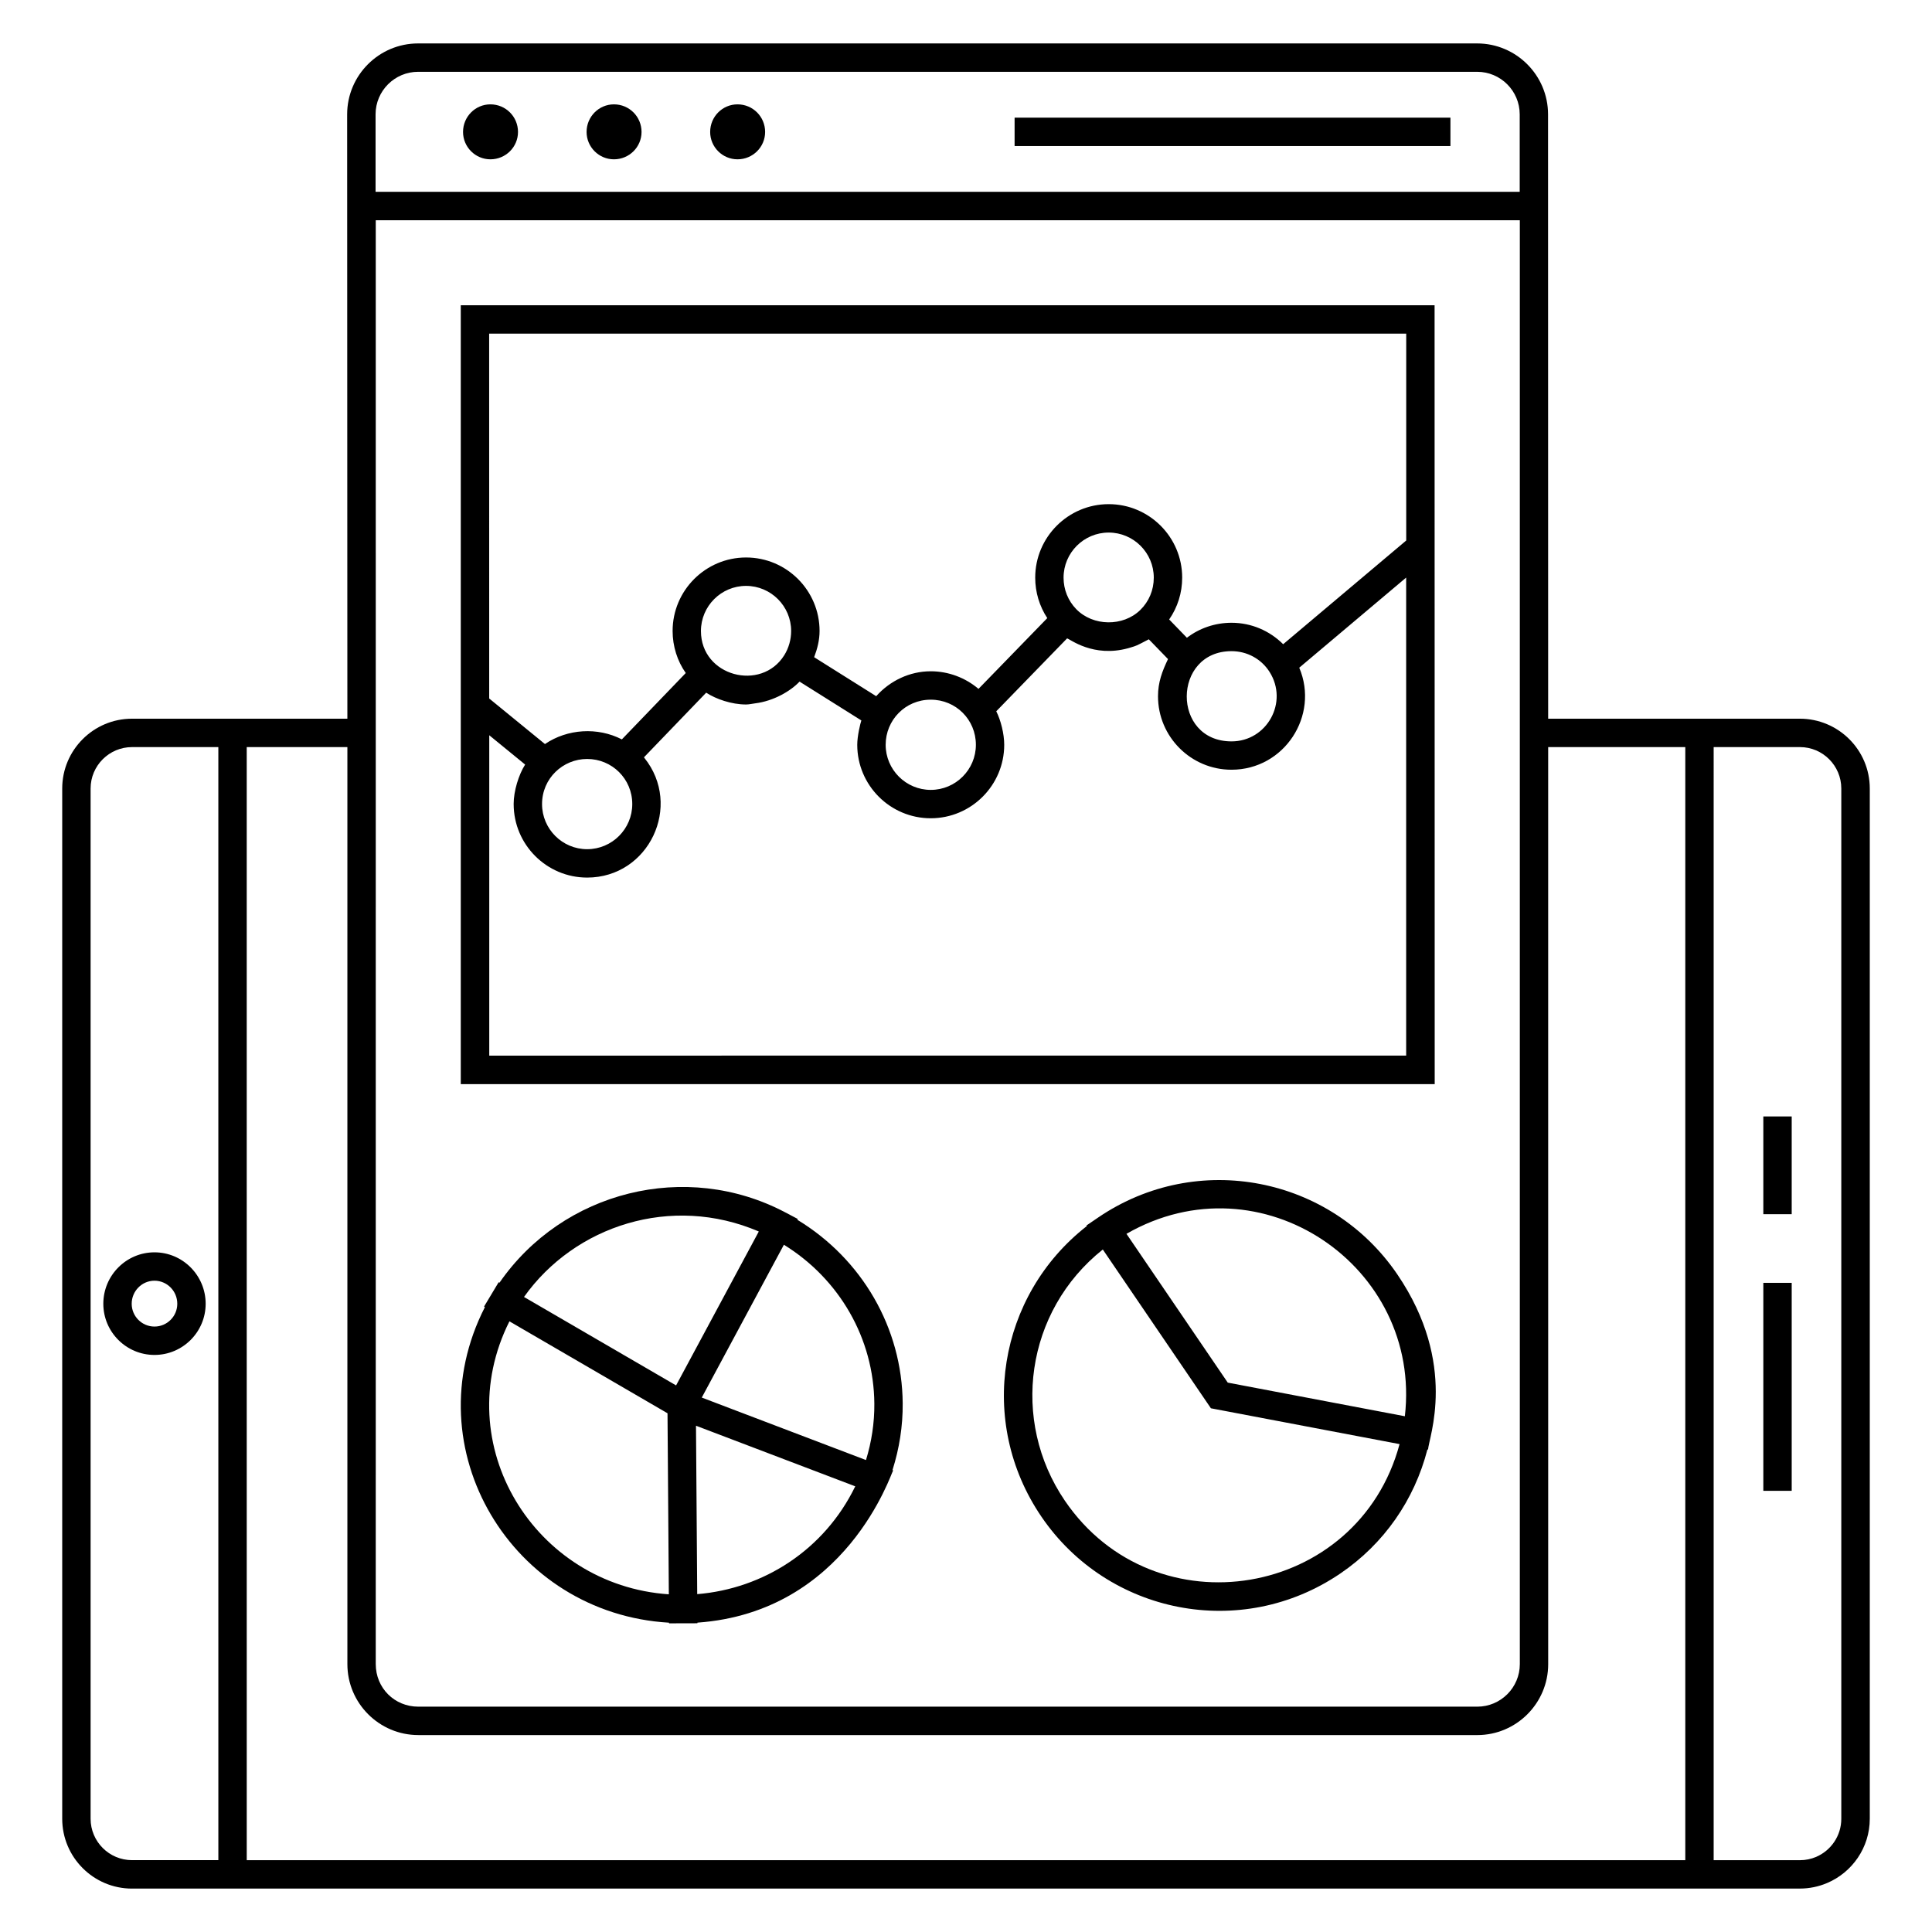
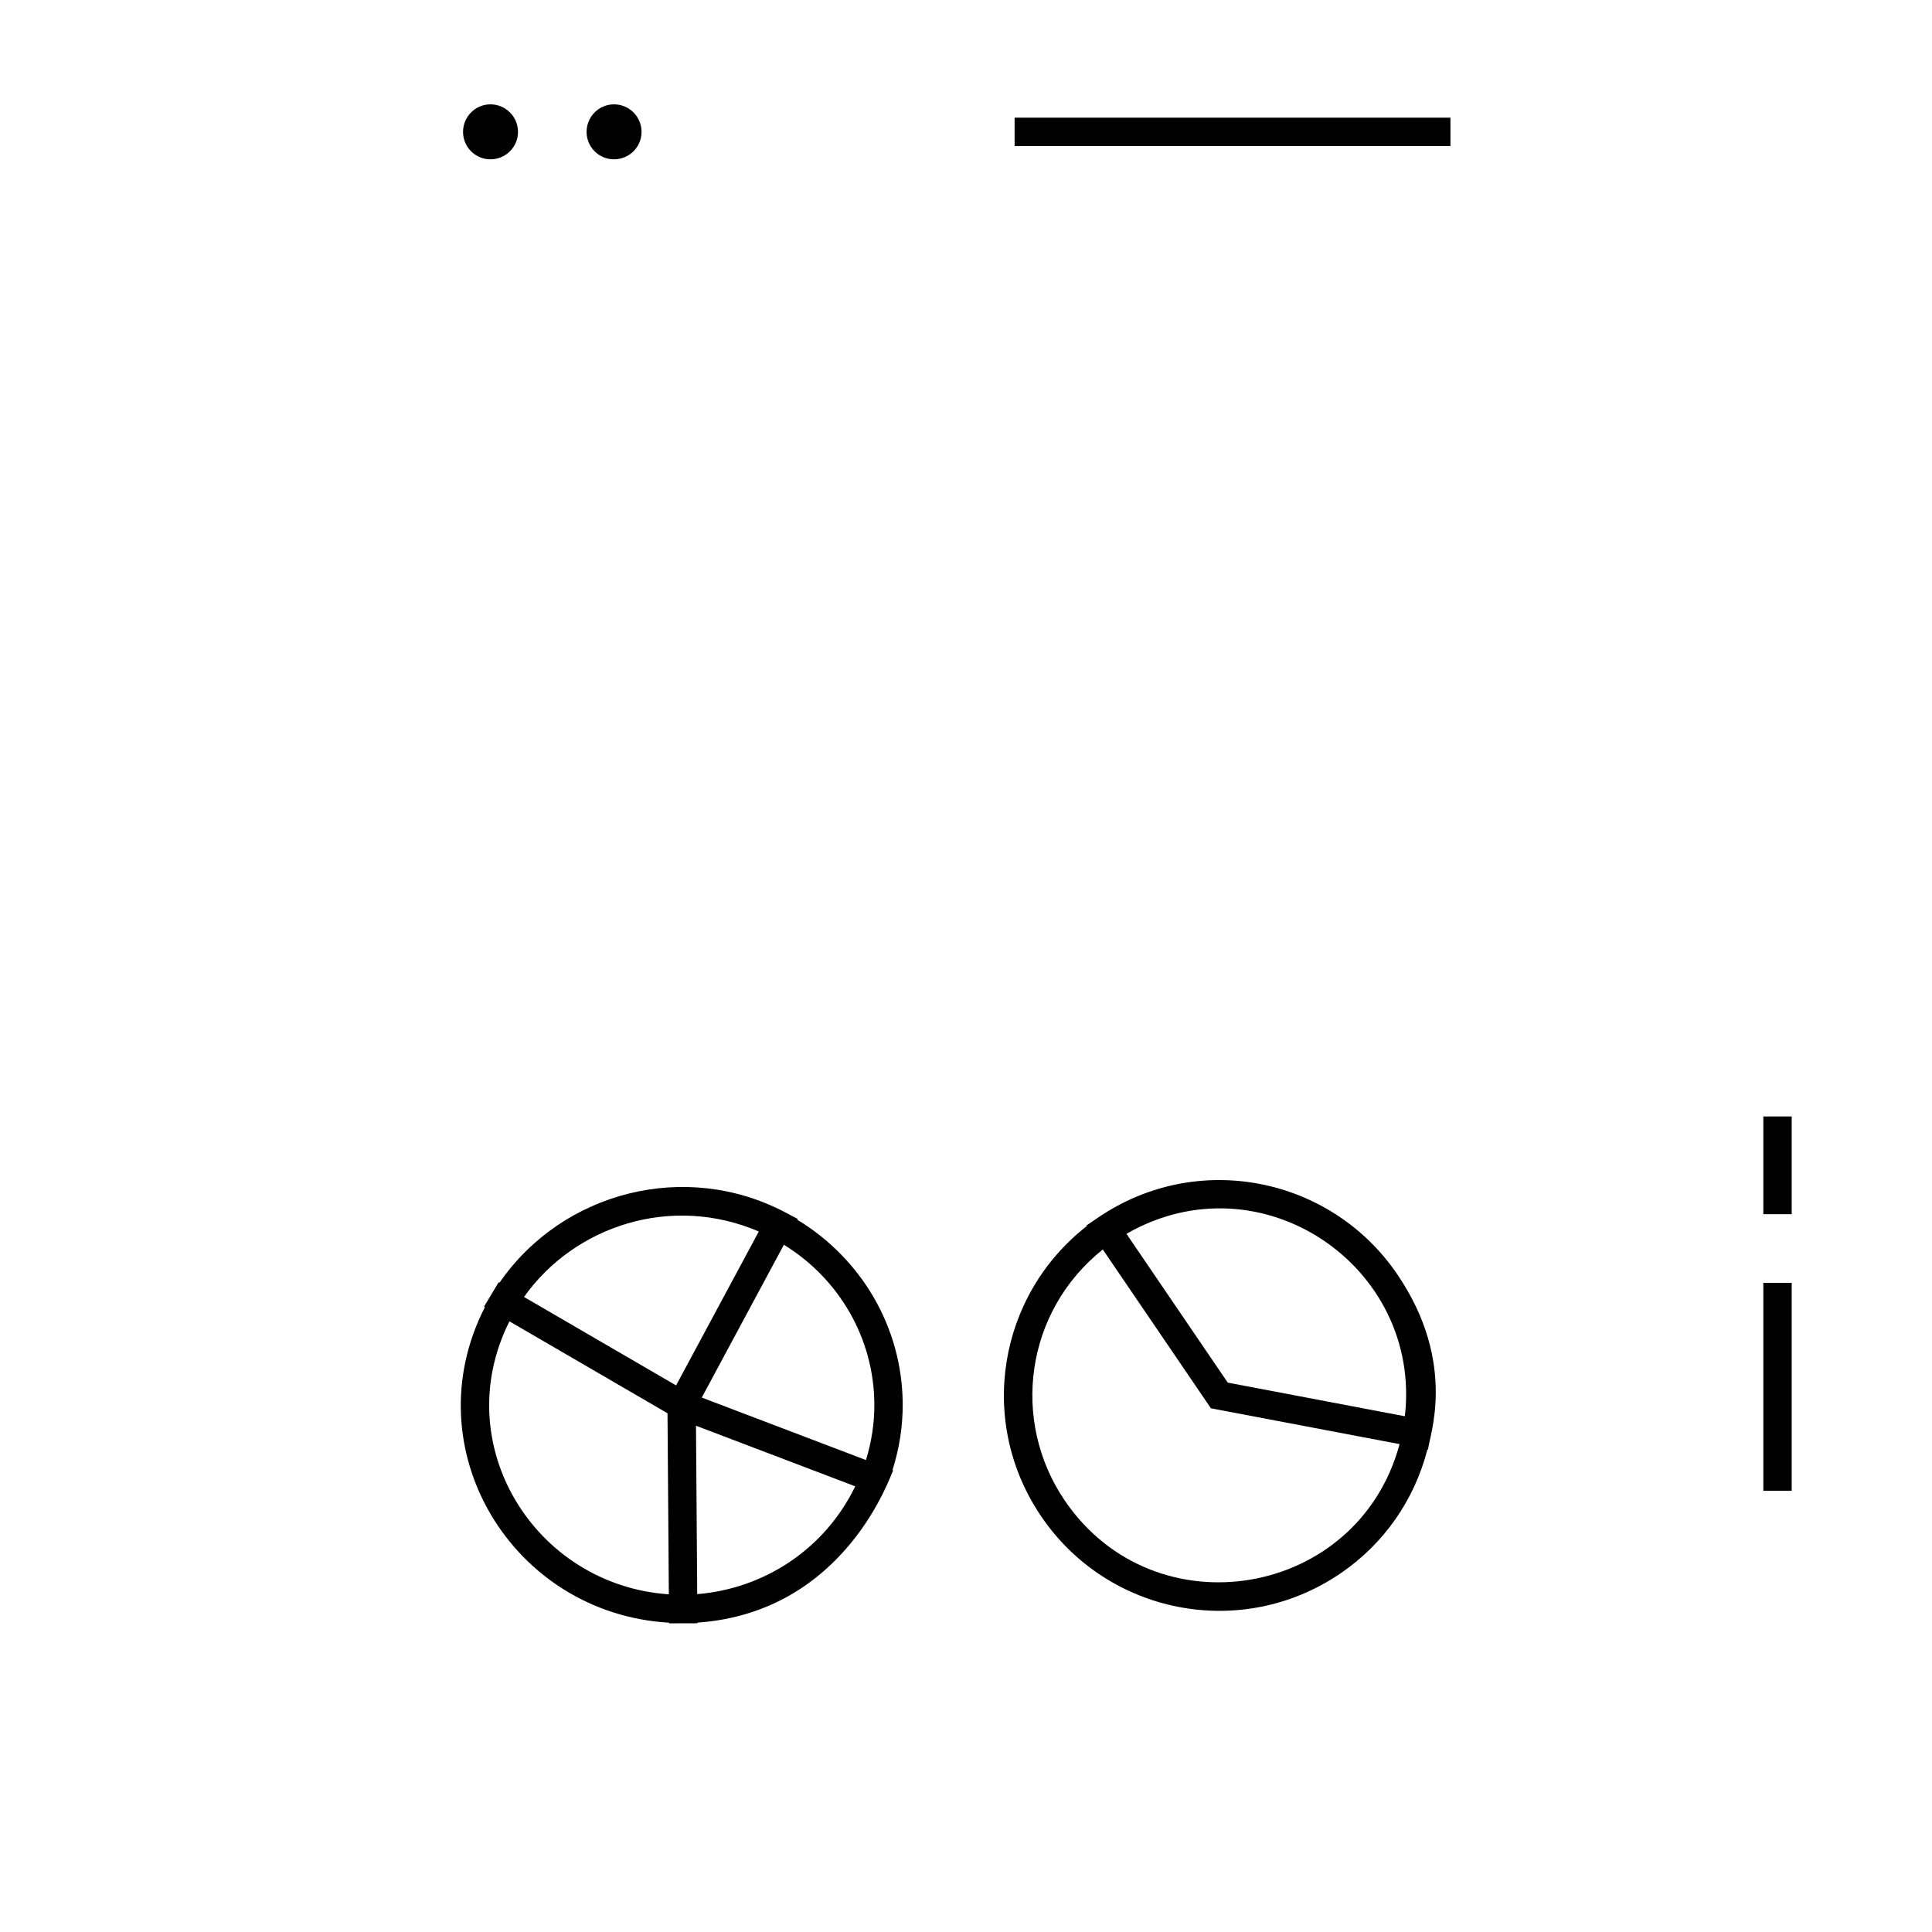
<svg xmlns="http://www.w3.org/2000/svg" fill="#000000" width="800px" height="800px" version="1.1" viewBox="144 144 512 512">
  <g>
-     <path d="m178.98 644.49h442c2.551 0 4.984-0.52 7.195-1.457 6.652-2.805 11.336-9.391 11.336-17.047v-273.02c0-10.262-8.359-18.504-18.531-18.504h-66.699c-0.004-16.375 0.012 59.32-0.031-160.15 0-10.363-8.434-18.801-18.801-18.801h-280.65c-10.363 0-18.801 8.434-18.801 18.801 0.008 16.375-0.023-59.32 0.059 160.15h-57.074c-10.199 0-18.496 8.297-18.496 18.496v273.04c0 10.199 8.297 18.5 18.496 18.5zm0.008-7.531c-6.055 0-10.977-4.922-10.977-10.973v-273.02c0-6.055 4.922-10.977 10.977-10.977h22.875l0.004 294.97zm419.15-294.97h22.879c6.019 0 10.945 4.918 10.945 10.973v273.04c0 4.539-2.769 8.441-6.707 10.113-1.305 0.547-2.738 0.855-4.238 0.855h-22.879zm-343.34-178.96h280.66c6.219 0 11.281 5.059 11.281 11.281v20.516h-303.21v-20.52c0-6.219 5.059-11.277 11.277-11.277zm-11.219 39.336h303.19v382.64c0 6.219-5.059 11.281-11.281 11.281h-280.63c-6.328 0-11.281-4.953-11.281-11.281l0.004-250.55zm11.277 401.45h280.63c10.363 0 18.801-8.434 18.801-18.801l-0.004-243.03h36.336v294.99h-381.23l-0.004-294.99h26.676v243.03c0 10.363 8.434 18.797 18.797 18.797z" />
    <path d="m611.3 483.97h7.519v55.113h-7.519z" />
    <path d="m611.3 439.87h7.519v25.902h-7.519z" />
-     <path d="m184.94 475.88c-7.477 0-13.559 6.117-13.559 13.633 0 7.477 6.082 13.559 13.559 13.559 7.481 0 13.562-6.082 13.562-13.559 0-7.516-6.082-13.633-13.562-13.633zm0 19.672c-3.332 0-6.039-2.711-6.039-6.039 0-3.371 2.711-6.113 6.039-6.113 3.332 0 6.043 2.742 6.043 6.113 0 3.328-2.711 6.039-6.043 6.039z" />
    <path d="m412.88 175.18h115.5v7.519h-115.5z" />
-     <path d="m524.18 431.31h0.031c-0.004-21.109 0.012 76.457-0.031-206.41h-258.07v206.41h0.031zm-224.58-86.176c6.57 0 11.957 5.246 11.957 11.953 0 6.594-5.363 11.957-11.957 11.957-6.59 0-11.953-5.363-11.953-11.957 0-6.816 5.531-11.953 11.953-11.953zm-19.473 11.957c0 10.738 8.734 19.477 19.473 19.477 16.367 0 25.371-19.051 15.152-31.734-0.035-0.043-0.059-0.094-0.094-0.137l16.488-17.129c2.582 1.684 6.703 3.129 10.562 3.129 0.797 0 1.547-0.199 2.324-0.289 0.031-0.004 0.059-0.008 0.086-0.012 4.867-0.598 9.395-3.238 11.77-5.762l16.379 10.289c-0.262 0.754-1.086 4.113-1.086 6.453 0 10.738 8.734 19.473 19.473 19.473 10.738 0 19.477-8.734 19.477-19.473 0-2.914-0.91-6.508-2.109-8.879l18.77-19.316c0.758 0.16 6.891 5.156 16.195 2.602 0.191-0.051 0.367-0.109 0.555-0.164 1.711-0.523 1.414-0.367 4.906-2.199l5.09 5.246c-1.547 3.234-2.652 6.125-2.652 9.848 0 10.738 8.734 19.473 19.473 19.473 14.004 0 23.324-14.344 17.961-27.039l28.332-23.883v126.68l-242.99 0.008v-84.902l9.508 7.769c-1.707 2.684-3.043 6.988-3.043 10.473zm71.707-39.445c-6.09 9.73-22.078 5.602-22.078-6.422 0-6.594 5.363-11.957 11.953-11.957s11.953 5.363 11.953 11.957c0.004 2.25-0.645 4.535-1.828 6.422zm50.785 23.73c0 6.59-5.363 11.953-11.957 11.953-6.59 0-11.953-5.363-11.953-11.953 0-6.504 5.164-11.953 11.953-11.953 6.672-0.004 11.957 5.297 11.957 11.953zm43.551-35.707c-4.559 4.434-12.5 4.328-16.945-0.23-2.172-2.231-3.371-5.199-3.371-8.352 0-6.59 5.363-11.953 11.957-11.953 6.59 0 11.953 5.363 11.953 11.953 0.004 3.273-1.273 6.32-3.594 8.582zm24.199 10.895c4.113 0 7.875 2.047 10.062 5.477 5.102 8.023-0.668 18.434-10.062 18.434-15.941-0.004-15.707-23.91 0-23.91zm46.293-84.148v54.824l-32.609 27.484c-3.594-3.578-8.445-5.684-13.684-5.684-4.352 0-8.496 1.426-11.828 3.973l-4.699-4.848c2.234-3.227 3.449-7.051 3.449-11.086 0-10.738-8.734-19.473-19.473-19.473s-19.477 8.734-19.477 19.473c0 3.875 1.125 7.574 3.199 10.727l-18.227 18.754c-3.492-2.961-7.977-4.664-12.648-4.664-5.602 0-10.812 2.512-14.465 6.602l-16.445-10.332c0.848-2.223 1.438-4.535 1.438-6.949 0-10.738-8.734-19.477-19.473-19.477-10.738 0-19.473 8.738-19.473 19.477 0 4.066 1.254 7.973 3.484 11.141l-16.934 17.59c-6.394-3.301-14.422-2.82-20.379 1.234l-14.777-12.074-0.012-96.691z" />
    <path d="m355.3 467.25 0.113-0.215-3.356-1.766c-26.258-13.824-58.879-5.644-75.695 18.664l-0.215-0.125c-0.453 0.754-4.316 7.203-3.867 6.449l0.227 0.133c-19.23 37.57 7.199 81.238 48.793 83.641v0.172c0.758-0.004 8.422-0.023 7.519-0.02v-0.164c39.539-2.797 51.316-39.594 51.879-40.355l-0.18-0.066c1.809-5.711 2.754-11.633 2.707-17.676-0.145-20.031-10.809-38.289-27.926-48.672zm20.41 48.734c0.039 5.106-0.73 10.117-2.215 14.945l-43.516-16.559 21.762-40.5c14.703 9.07 23.84 24.836 23.969 42.113zm-46.941 50.48-0.168-23.25-0.156-21.383 42.207 16.059c-8.188 16.852-24.324 27.137-41.883 28.574zm-49.766-72.297c0.762 0.441 44.613 25.941 41.895 24.363 0.02 2.754 0.367 50.078 0.352 47.98-35.527-2.406-58.633-39.688-42.246-72.344zm66.086-23.805-21.918 40.785c-1.004-0.582-42.746-24.855-40.305-23.438 13.434-18.906 39.074-27.293 62.223-17.348z" />
    <path d="m435.03 466.65c-0.016 0.012-0.031 0.027-0.051 0.035l-3.059 2.082 0.102 0.152c-23.535 18.352-29.16 51.867-12.047 77 17.609 25.875 52.996 32.938 79.262 15.051 11.539-7.856 19.586-19.438 23.047-32.859l0.18 0.035c0.035-2.891 8.098-22.551-8.172-46.441-17.574-25.828-52.941-32.969-79.262-15.055zm81.273 52.672-46.934-8.914-26.844-39.43c35.633-20.504 78.352 8.598 73.777 48.344zm-90.113 22.367c-14.43-21.203-10.477-50.211 10.066-66.559l28.648 42.082 49.996 9.492c-10.953 40.828-64.895 49.953-88.711 14.984z" />
    <path d="m273.96 186.22c4.059 0 7.316-3.258 7.316-7.25 0-4.059-3.258-7.316-7.316-7.316-3.992 0-7.25 3.258-7.25 7.316 0 3.992 3.262 7.25 7.25 7.25z" />
    <path d="m306.7 186.22c4.059 0 7.316-3.258 7.316-7.25 0-4.059-3.258-7.316-7.316-7.316-3.992 0-7.25 3.258-7.25 7.316 0 3.992 3.262 7.25 7.25 7.25z" />
-     <path d="m339.45 186.22c4.059 0 7.316-3.258 7.316-7.25 0-4.059-3.258-7.316-7.316-7.316-3.992 0-7.25 3.258-7.25 7.316 0 3.992 3.258 7.25 7.25 7.25z" />
  </g>
</svg>